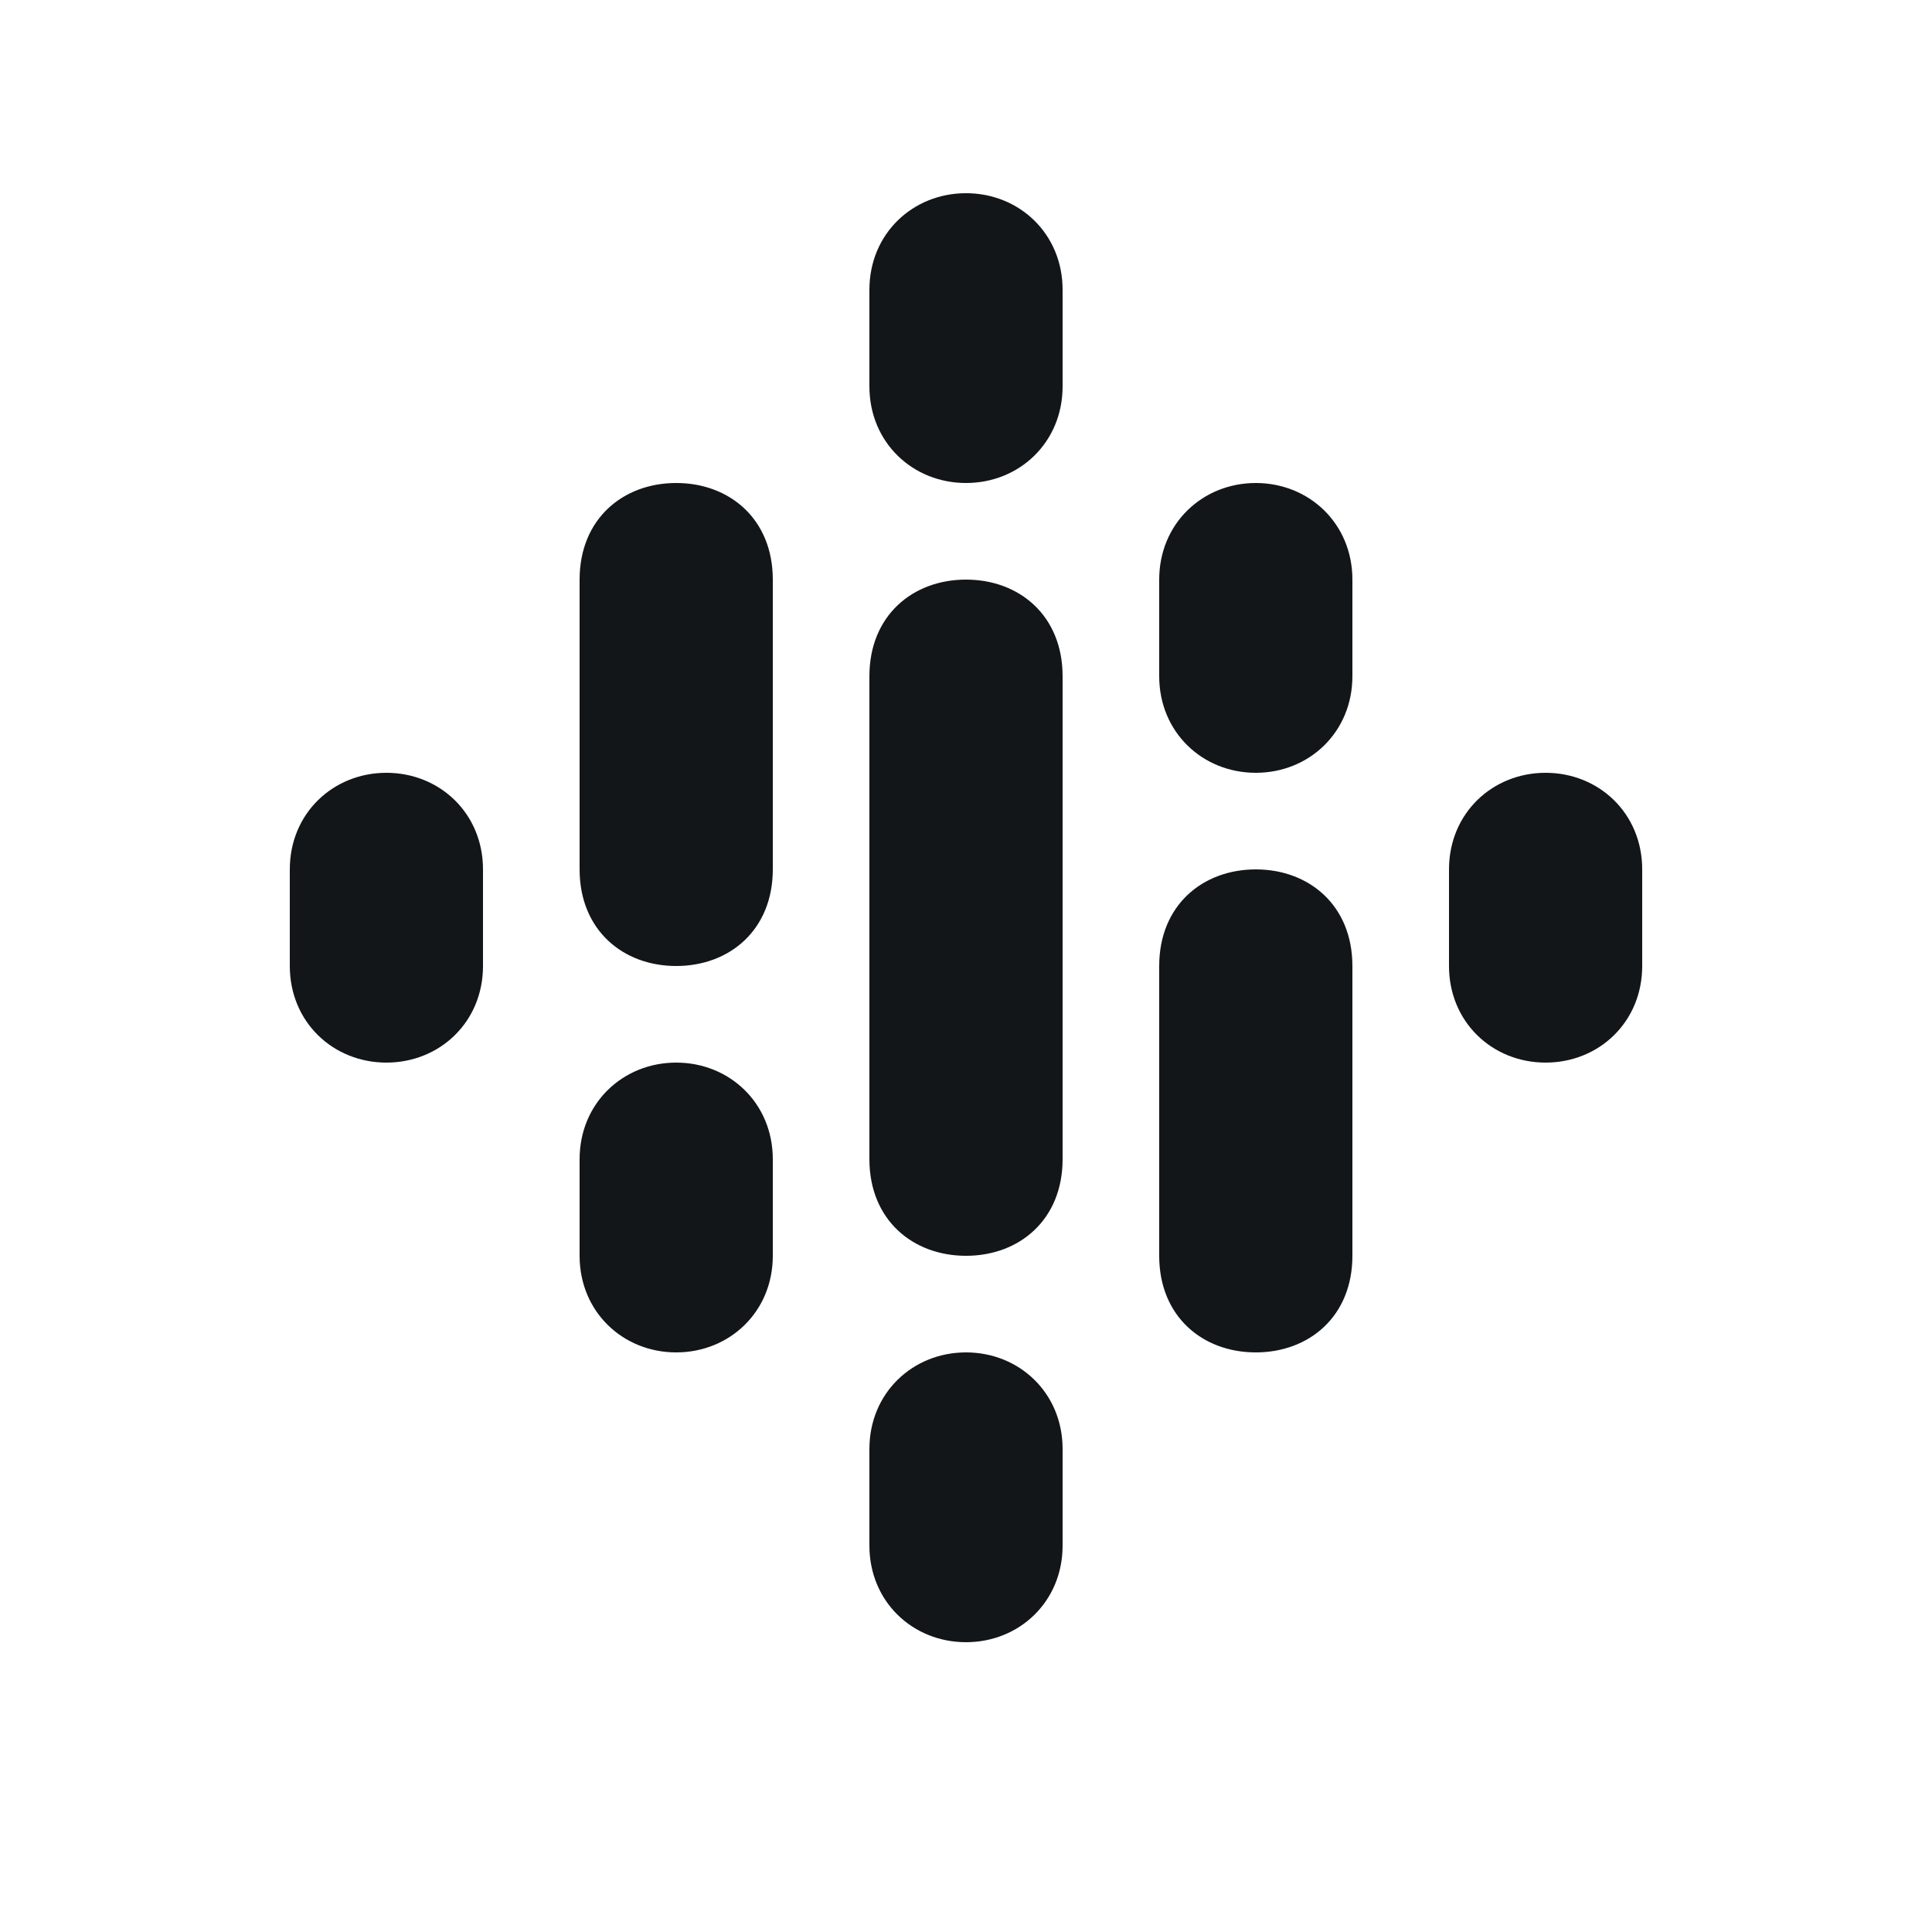
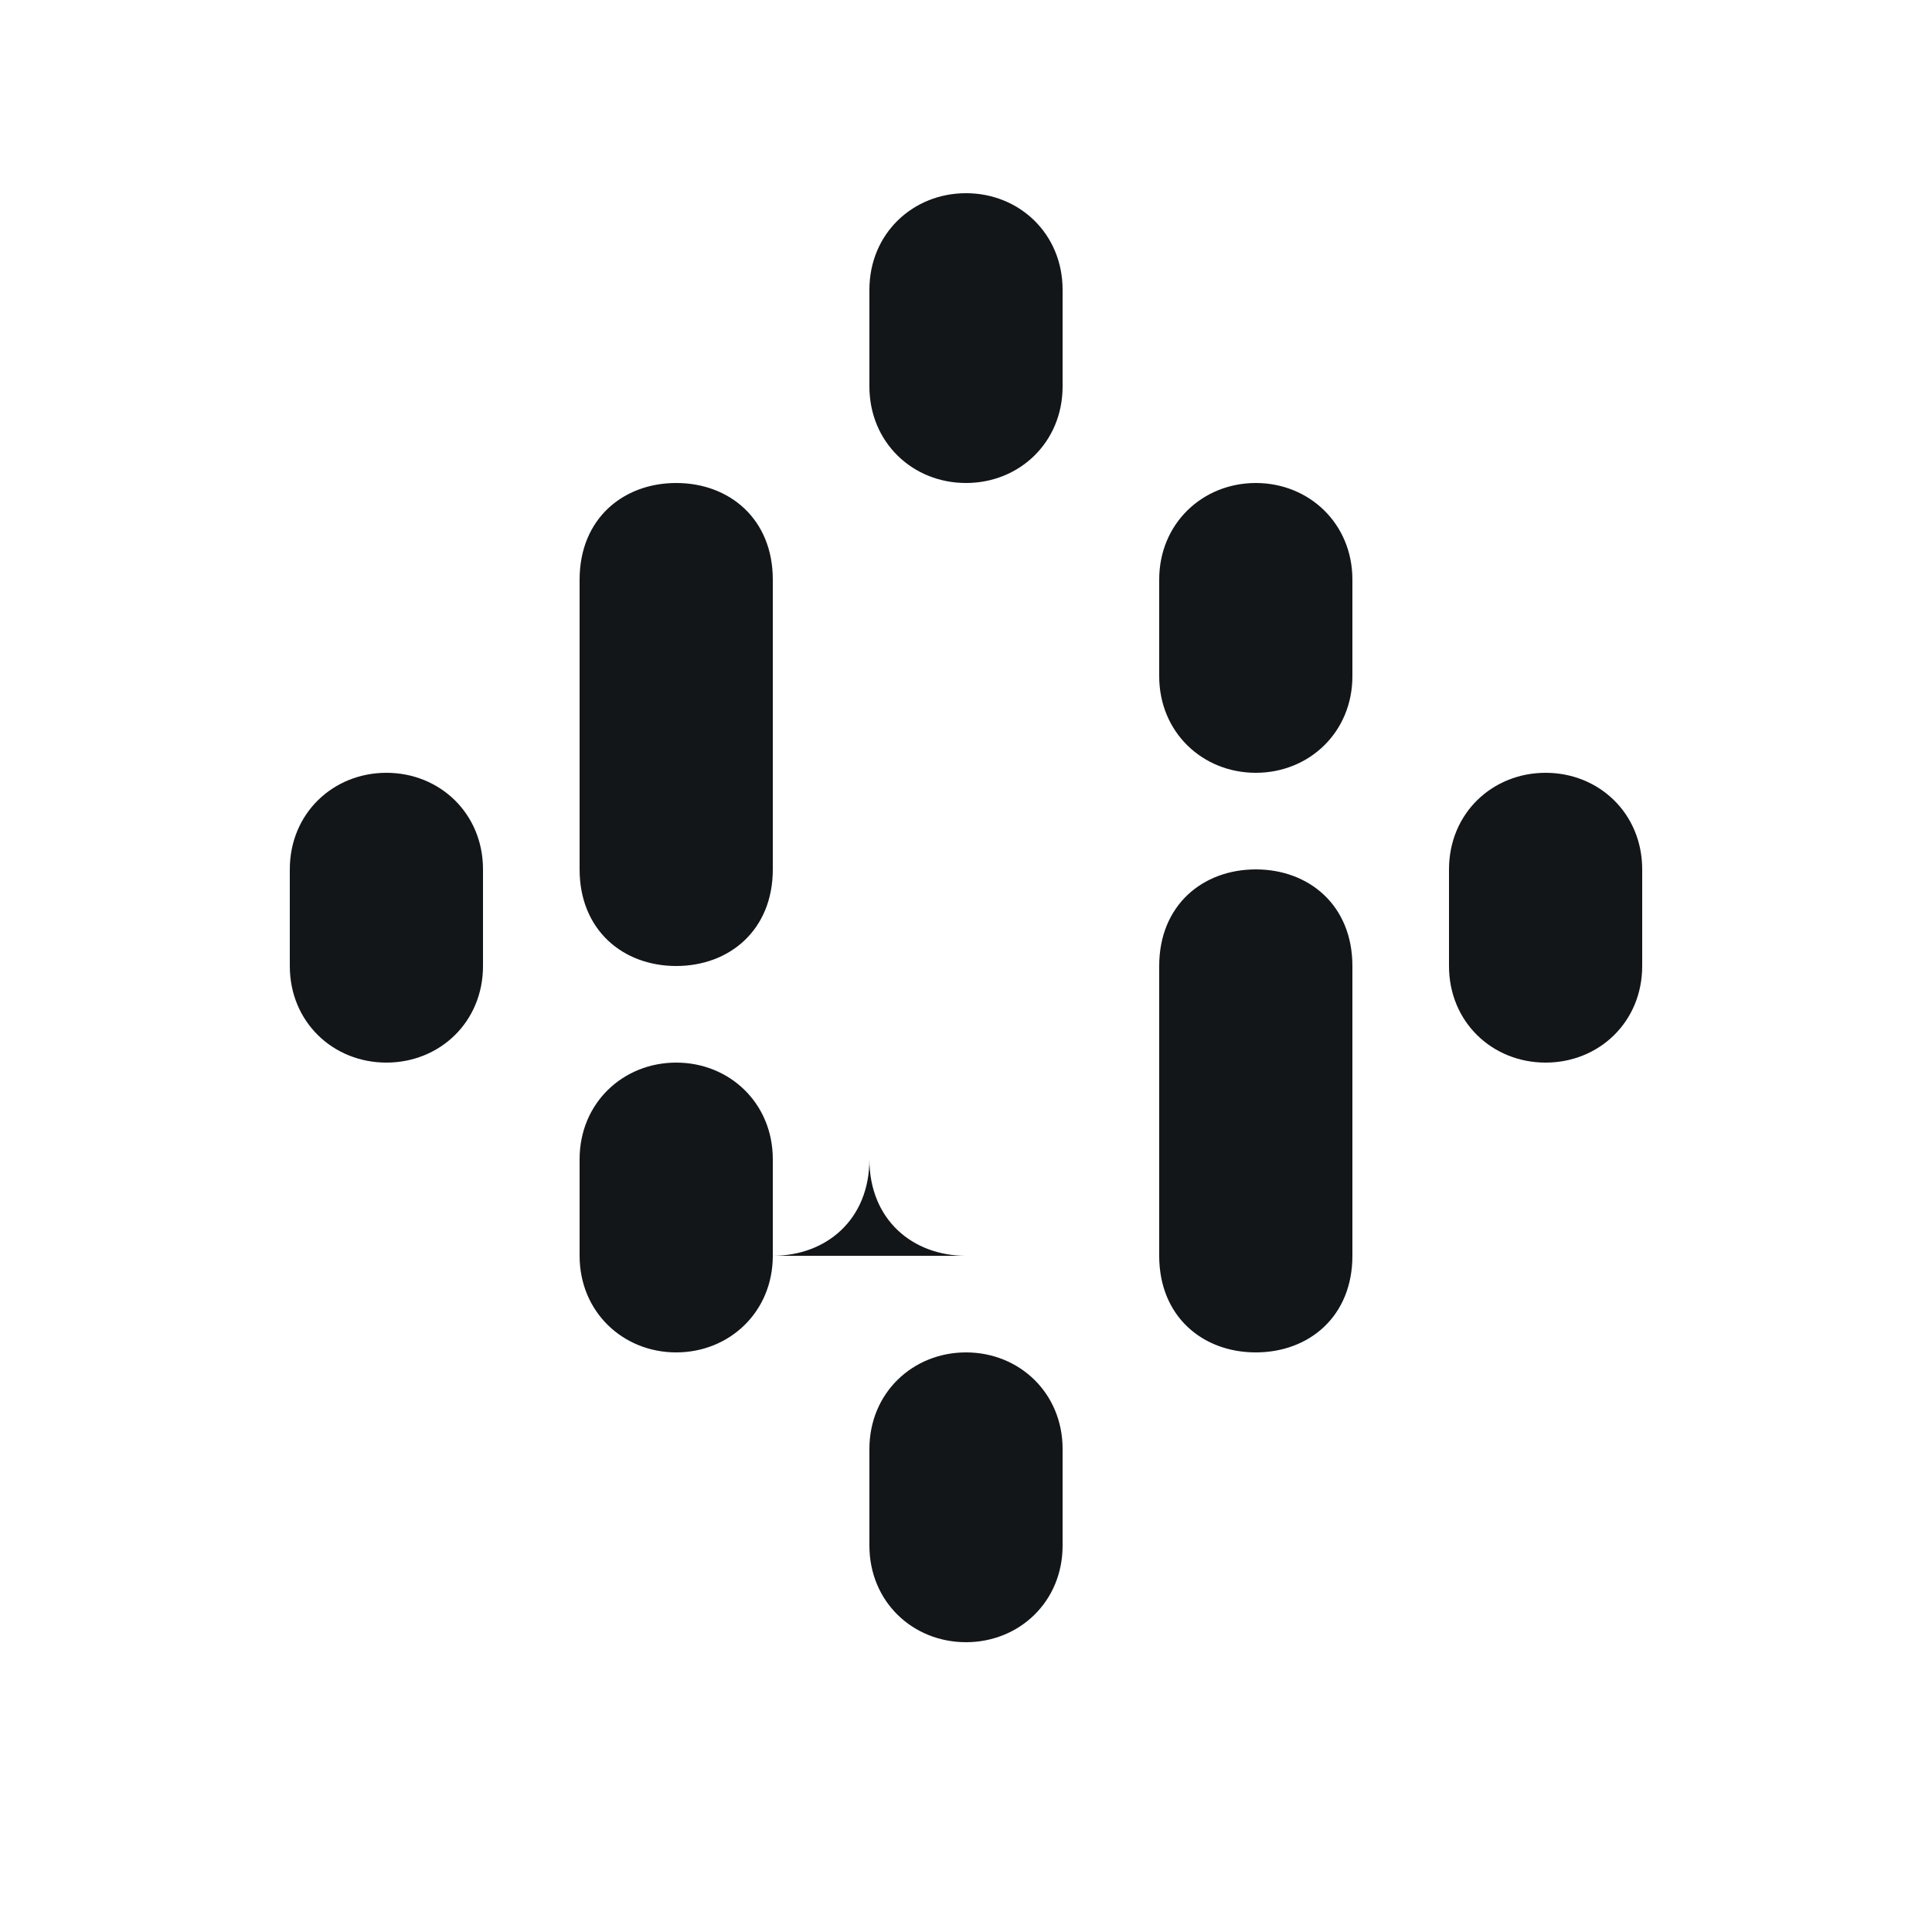
<svg xmlns="http://www.w3.org/2000/svg" height="20" viewBox="0 0 20 20" width="20">
-   <path d="m10 5c-.552 0-1-.42-1-1v-1c0-.58.448-1 1-1 .552 0 1 .42 1 1v1c0 .58-.448 1-1 1zm0 12c-.552 0-1-.42-1-1v-1c0-.58.448-1 1-1 .552 0 1 .42 1 1v1c0 .58-.448 1-1 1zm0-4c-.552 0-1-.373-1-1v-5c0-.627.448-1 1-1 .552 0 1 .373 1 1v5c0 .627-.448 1-1 1zm3-8c-.552 0-1 .42-1 1v1c0 .58.448 1 1 1 .552 0 1-.42 1-1v-1c0-.58-.448-1-1-1zm0 4c-.552 0-1 .373-1 1v3c0 .627.448 1 1 1 .552 0 1-.373 1-1v-3c0-.627-.448-1-1-1zm3-1c-.552 0-1 .42-1 1v1c0 .58.448 1 1 1 .552 0 1-.42 1-1v-1c0-.58-.448-1-1-1zm-9 6c-.552 0-1-.42-1-1v-1c0-.58.448-1 1-1 .552 0 1 .42 1 1v1c0 .58-.448 1-1 1zm0-4c-.552 0-1-.373-1-1v-3c0-.627.448-1 1-1 .552 0 1 .373 1 1v3c0 .627-.448 1-1 1zm-3-2c.552 0 1 .42 1 1v1c0 .58-.448 1-1 1-.552 0-1-.42-1-1v-1c0-.58.448-1 1-1z" fill="#121619" />
+   <path d="m10 5c-.552 0-1-.42-1-1v-1c0-.58.448-1 1-1 .552 0 1 .42 1 1v1c0 .58-.448 1-1 1zm0 12c-.552 0-1-.42-1-1v-1c0-.58.448-1 1-1 .552 0 1 .42 1 1v1c0 .58-.448 1-1 1zm0-4c-.552 0-1-.373-1-1v-5v5c0 .627-.448 1-1 1zm3-8c-.552 0-1 .42-1 1v1c0 .58.448 1 1 1 .552 0 1-.42 1-1v-1c0-.58-.448-1-1-1zm0 4c-.552 0-1 .373-1 1v3c0 .627.448 1 1 1 .552 0 1-.373 1-1v-3c0-.627-.448-1-1-1zm3-1c-.552 0-1 .42-1 1v1c0 .58.448 1 1 1 .552 0 1-.42 1-1v-1c0-.58-.448-1-1-1zm-9 6c-.552 0-1-.42-1-1v-1c0-.58.448-1 1-1 .552 0 1 .42 1 1v1c0 .58-.448 1-1 1zm0-4c-.552 0-1-.373-1-1v-3c0-.627.448-1 1-1 .552 0 1 .373 1 1v3c0 .627-.448 1-1 1zm-3-2c.552 0 1 .42 1 1v1c0 .58-.448 1-1 1-.552 0-1-.42-1-1v-1c0-.58.448-1 1-1z" fill="#121619" />
</svg>